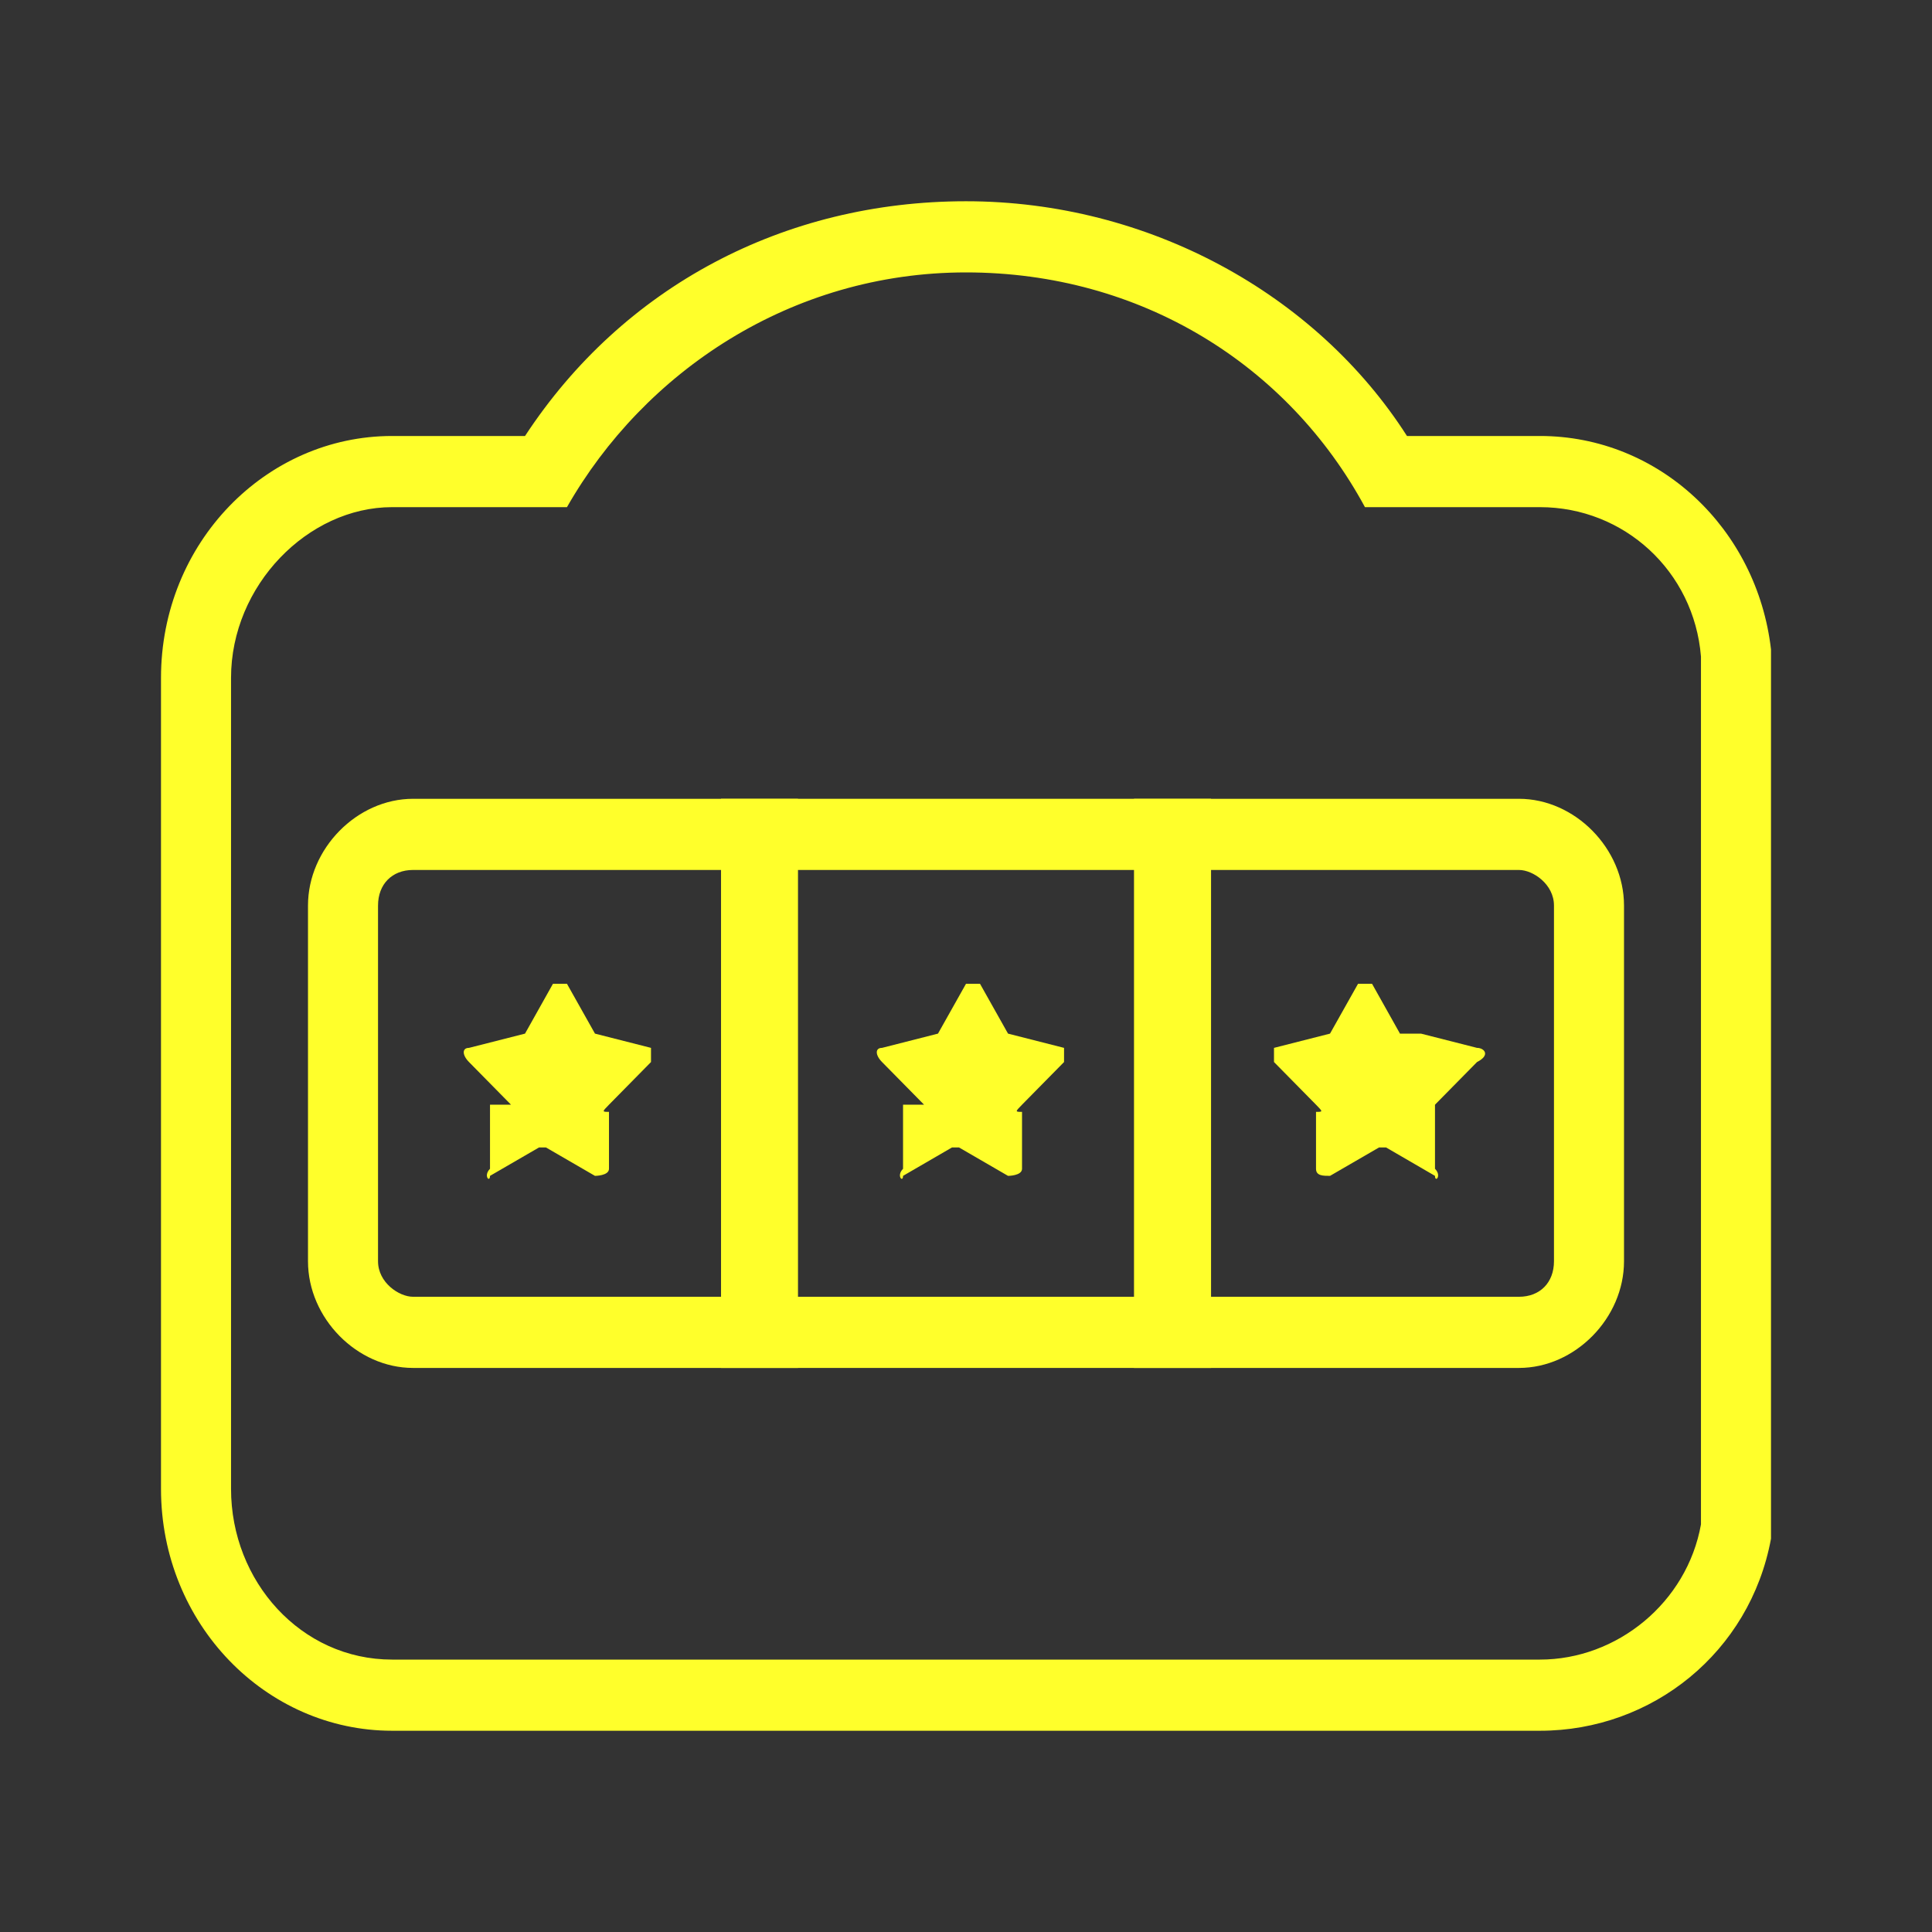
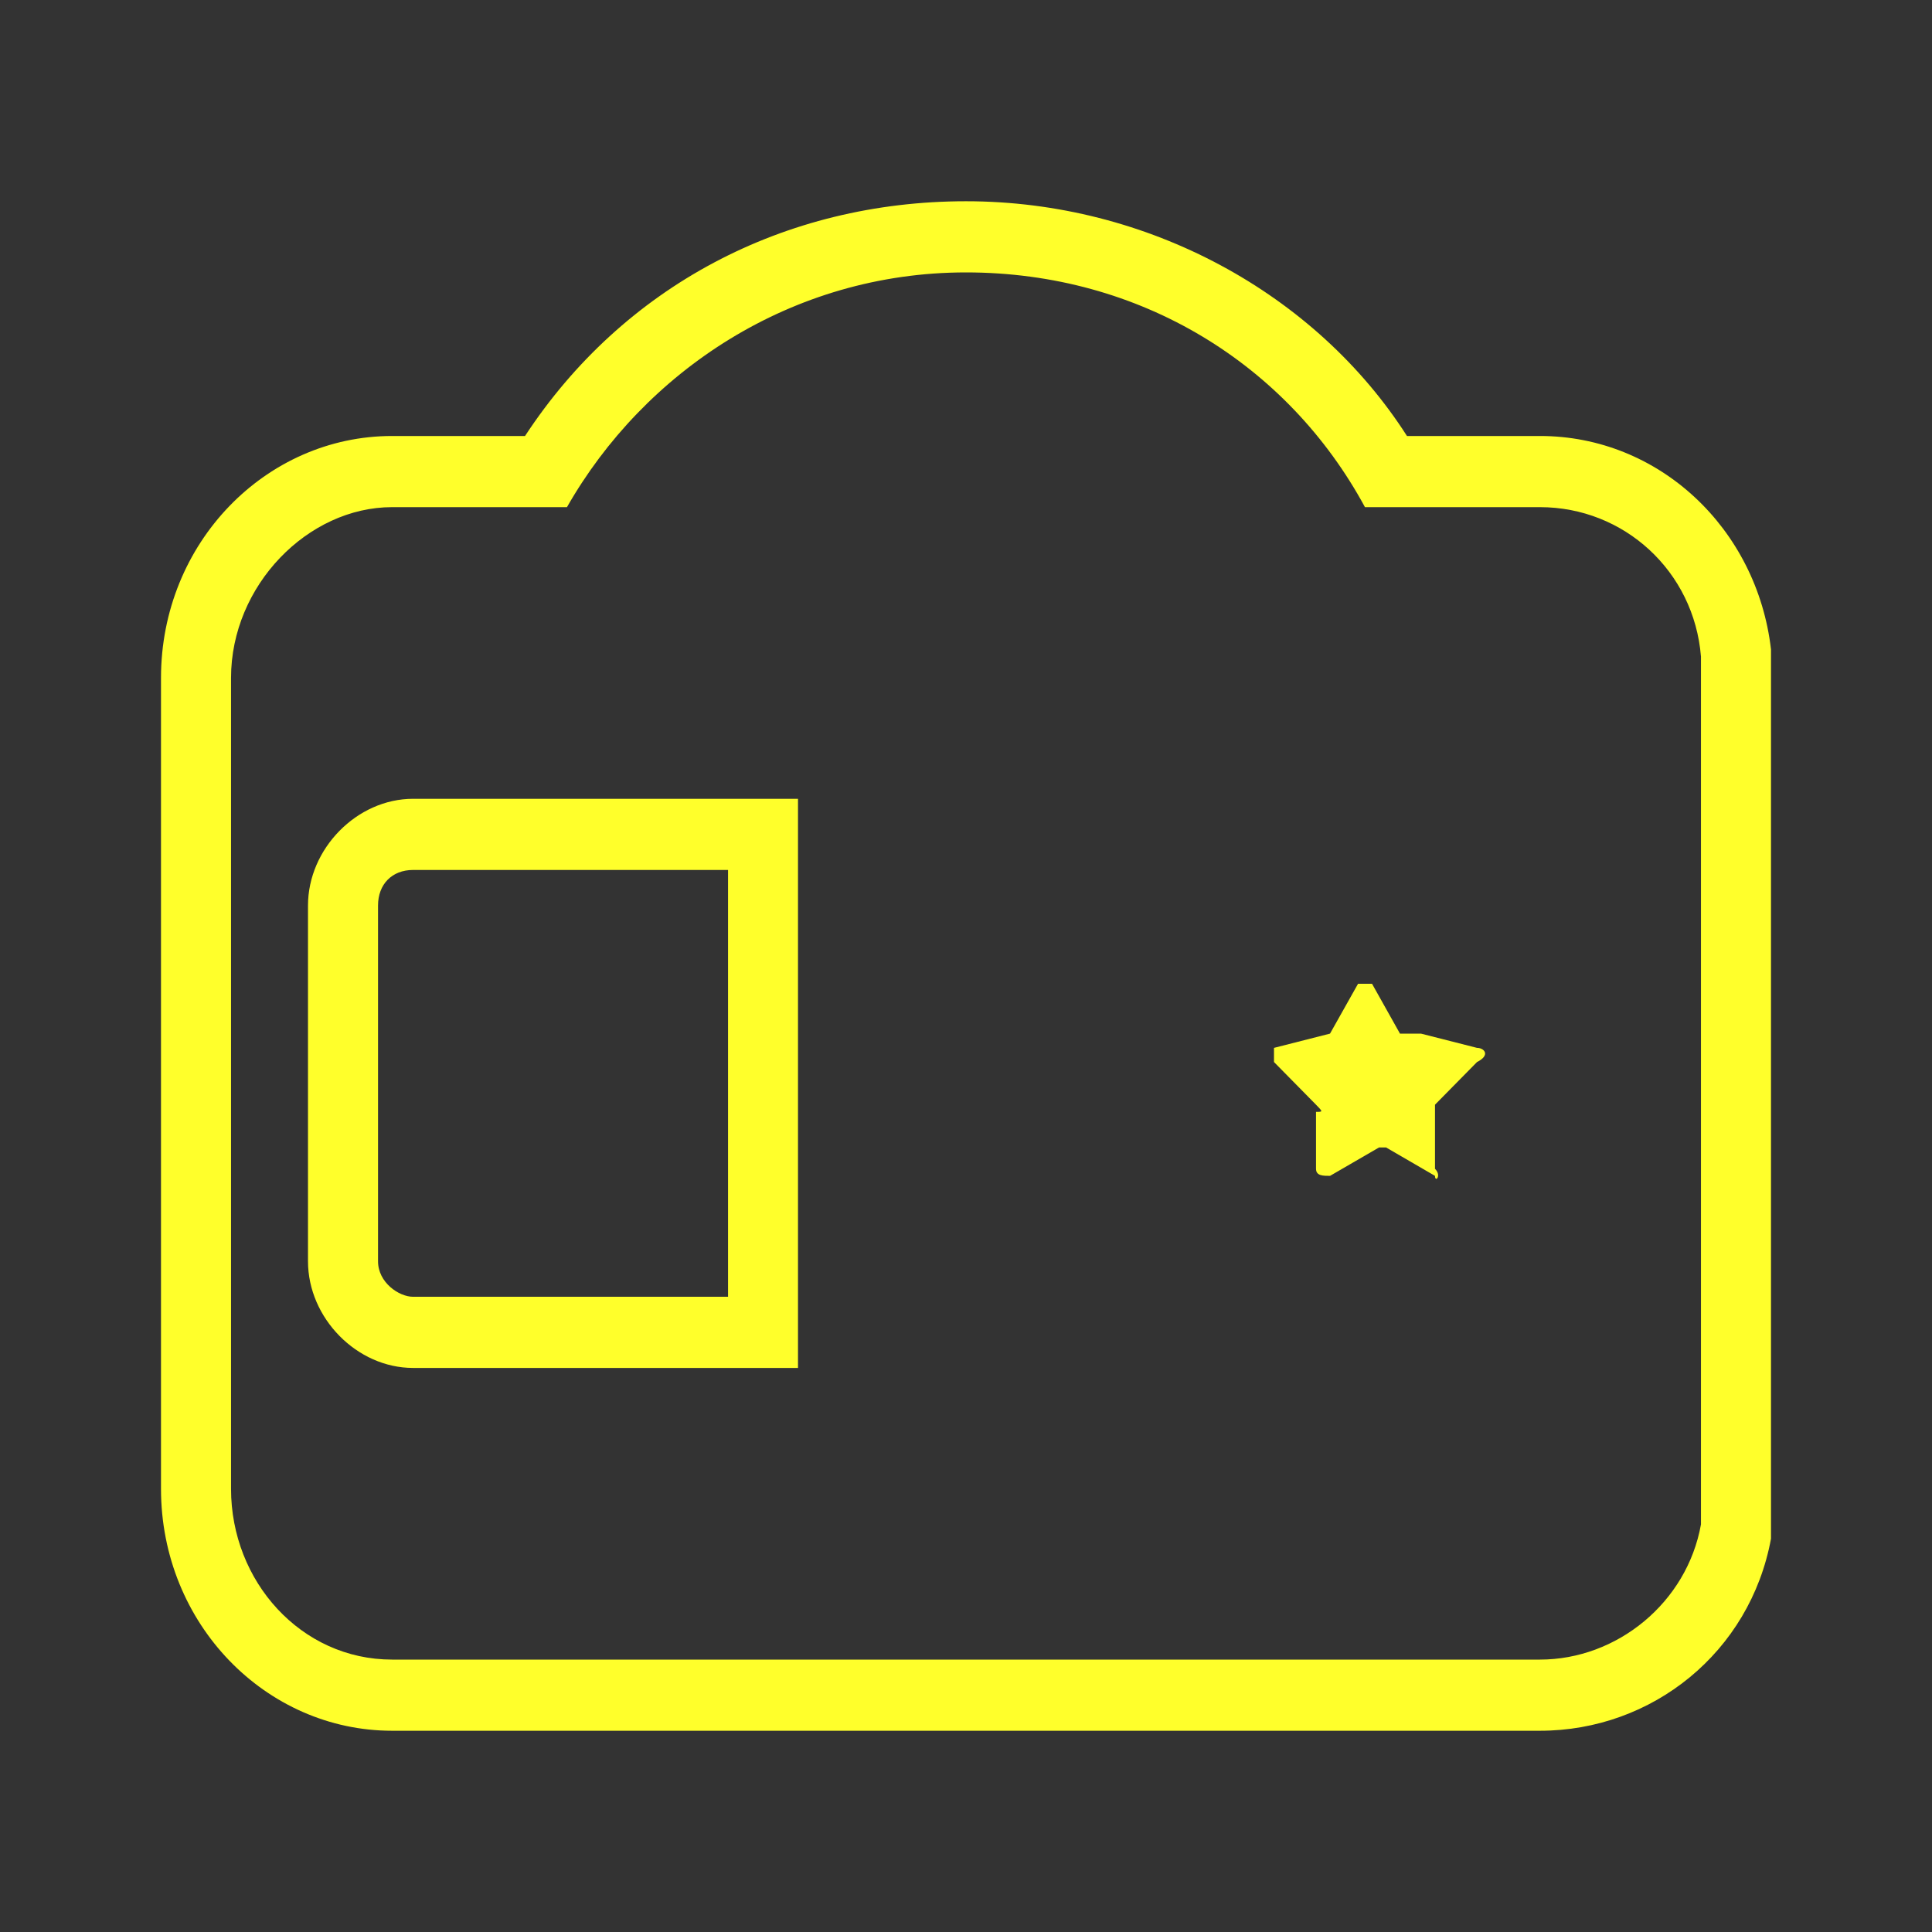
<svg xmlns="http://www.w3.org/2000/svg" width="24" height="24" viewBox="0 0 24 24" fill="none">
  <rect x="0" y="0" width="24" height="24" fill="#333333" stroke="none" />
  <path d="M12 3.384C14.174 3.384 16 4.533 16.956 6.3H19.13C20.174 6.3 21.044 7.095 21.13 8.156V18.937C20.956 19.909 20.087 20.616 19.13 20.616H4.87C3.739 20.616 2.87 19.644 2.87 18.495V8.421C2.87 7.272 3.826 6.3 4.87 6.3H7.043C8 4.621 9.826 3.384 12 3.384ZM12 2.5C9.739 2.5 7.739 3.56 6.522 5.416H4.87C3.304 5.416 2 6.742 2 8.421V18.495C2 20.174 3.304 21.5 4.87 21.5H19.13C20.522 21.5 21.739 20.528 22 19.114V8.156V8.067C21.826 6.565 20.609 5.416 19.13 5.416H17.478C16.348 3.649 14.261 2.5 12 2.5Z" fill="#FFFF2B" />
  <path d="M9.044 10.807V16.109H5.131C4.957 16.109 4.696 15.933 4.696 15.668V11.249C4.696 10.984 4.87 10.807 5.131 10.807H9.044ZM9.913 9.923H5.131C4.435 9.923 3.826 10.542 3.826 11.249V15.668C3.826 16.375 4.435 16.993 5.131 16.993H9.913V16.109V10.807V9.923Z" fill="#FFFF2B" />
-   <path d="M14.174 10.807V16.109H9.827V10.807H14.174ZM15.044 9.923H8.957V16.993H15.044V16.109V10.807V9.923Z" fill="#FFFF2B" />
-   <path d="M18.869 10.807C19.043 10.807 19.304 10.984 19.304 11.249V15.668C19.304 15.933 19.13 16.109 18.869 16.109H14.957V10.807H18.869ZM18.869 9.923H14.087V16.993H18.869C19.565 16.993 20.174 16.375 20.174 15.668V11.249C20.174 10.542 19.565 9.923 18.869 9.923Z" fill="#FFFF2B" />
-   <path d="M6.087 13.723C6.087 13.723 6.087 13.723 6.087 13.812V14.519C6 14.607 6.087 14.696 6.087 14.607L6.696 14.254C6.696 14.254 6.696 14.254 6.782 14.254L7.391 14.607C7.391 14.607 7.565 14.607 7.565 14.519V13.812C7.478 13.812 7.478 13.812 7.565 13.723L8.087 13.193V13.017L7.391 12.84L7.043 12.221H6.869L6.522 12.84L5.826 13.017C5.739 13.017 5.739 13.105 5.826 13.193L6.348 13.723H6.087Z" fill="#FFFF2B" />
-   <path d="M11.218 13.723C11.218 13.723 11.218 13.723 11.218 13.812V14.519C11.131 14.607 11.218 14.696 11.218 14.607L11.826 14.254C11.826 14.254 11.826 14.254 11.913 14.254L12.522 14.607C12.522 14.607 12.696 14.607 12.696 14.519V13.812C12.609 13.812 12.609 13.812 12.696 13.723L13.218 13.193V13.017L12.522 12.84L12.174 12.221H12L11.652 12.84L10.957 13.017C10.87 13.017 10.87 13.105 10.957 13.193L11.479 13.723H11.218Z" fill="#FFFF2B" />
  <path d="M17.652 12.84L18.348 13.017C18.435 13.017 18.522 13.105 18.348 13.193L17.826 13.723C17.826 13.723 17.826 13.723 17.826 13.812V14.519C17.913 14.607 17.826 14.696 17.826 14.607L17.218 14.254C17.218 14.254 17.218 14.254 17.131 14.254L16.522 14.607C16.435 14.607 16.348 14.607 16.348 14.519V13.812C16.435 13.812 16.435 13.812 16.348 13.723L15.826 13.193V13.017L16.522 12.84L16.87 12.221H17.044L17.391 12.84H17.652Z" fill="#FFFF2B" />
</svg>